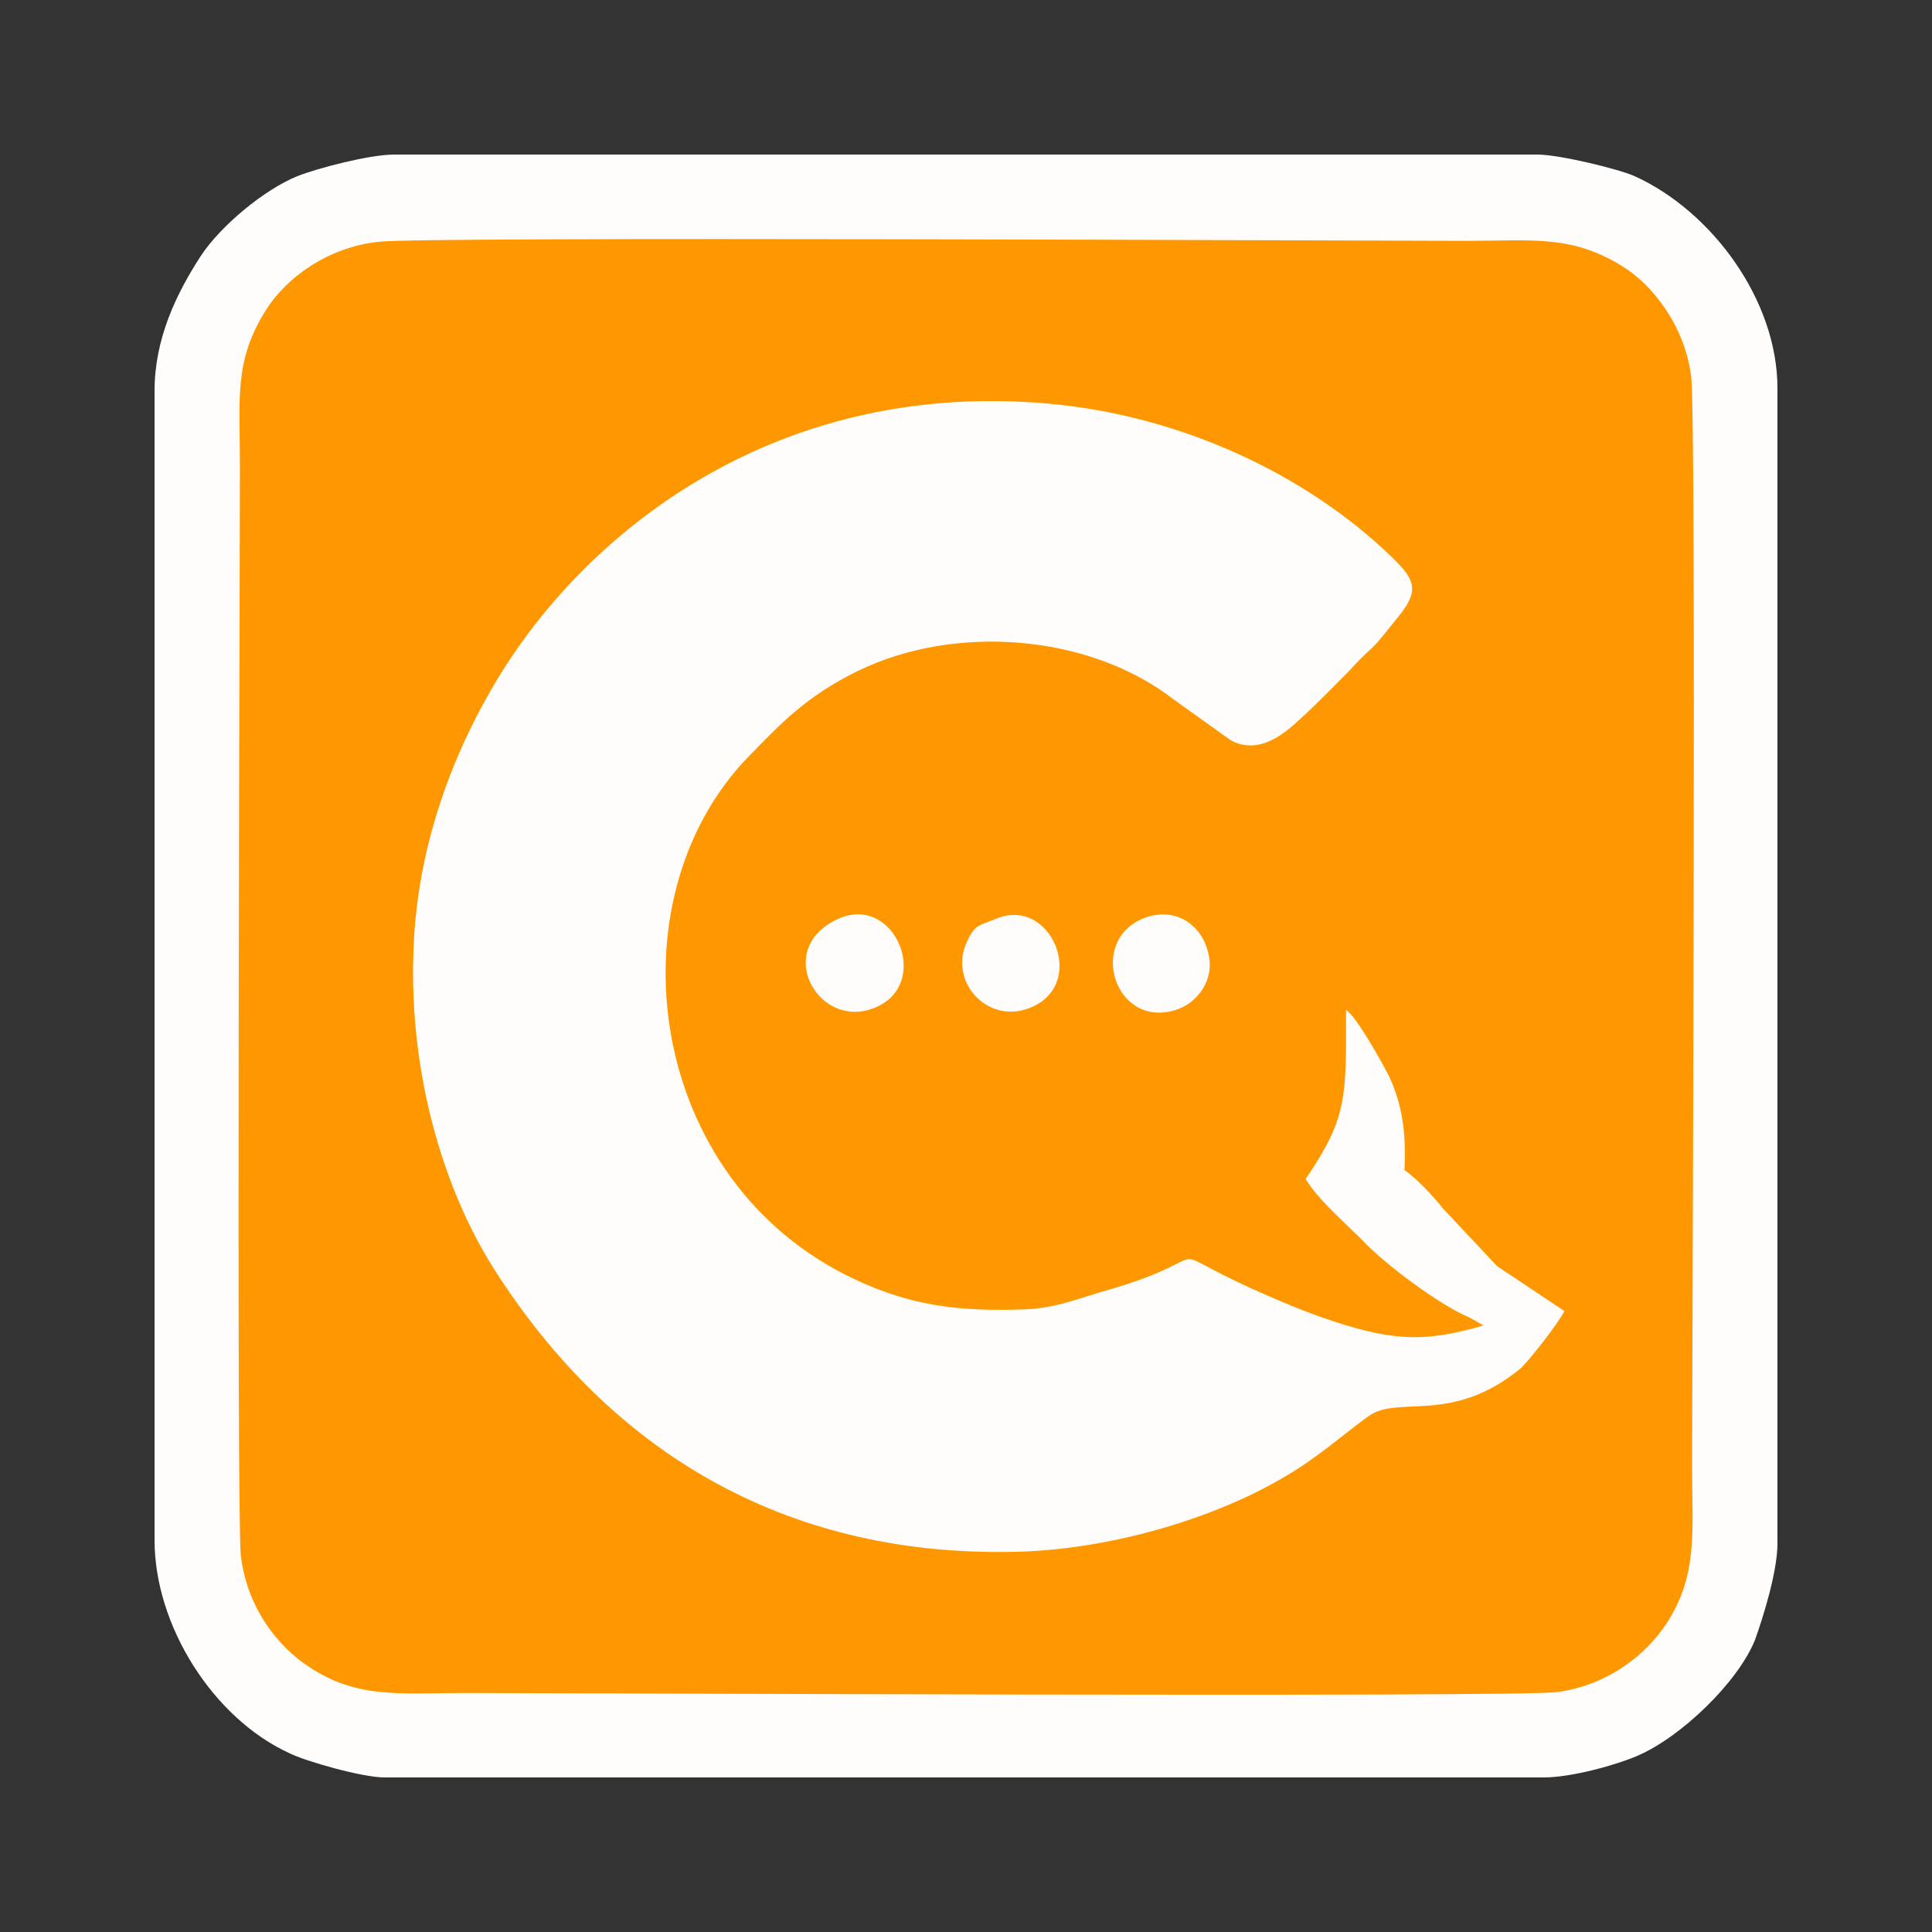
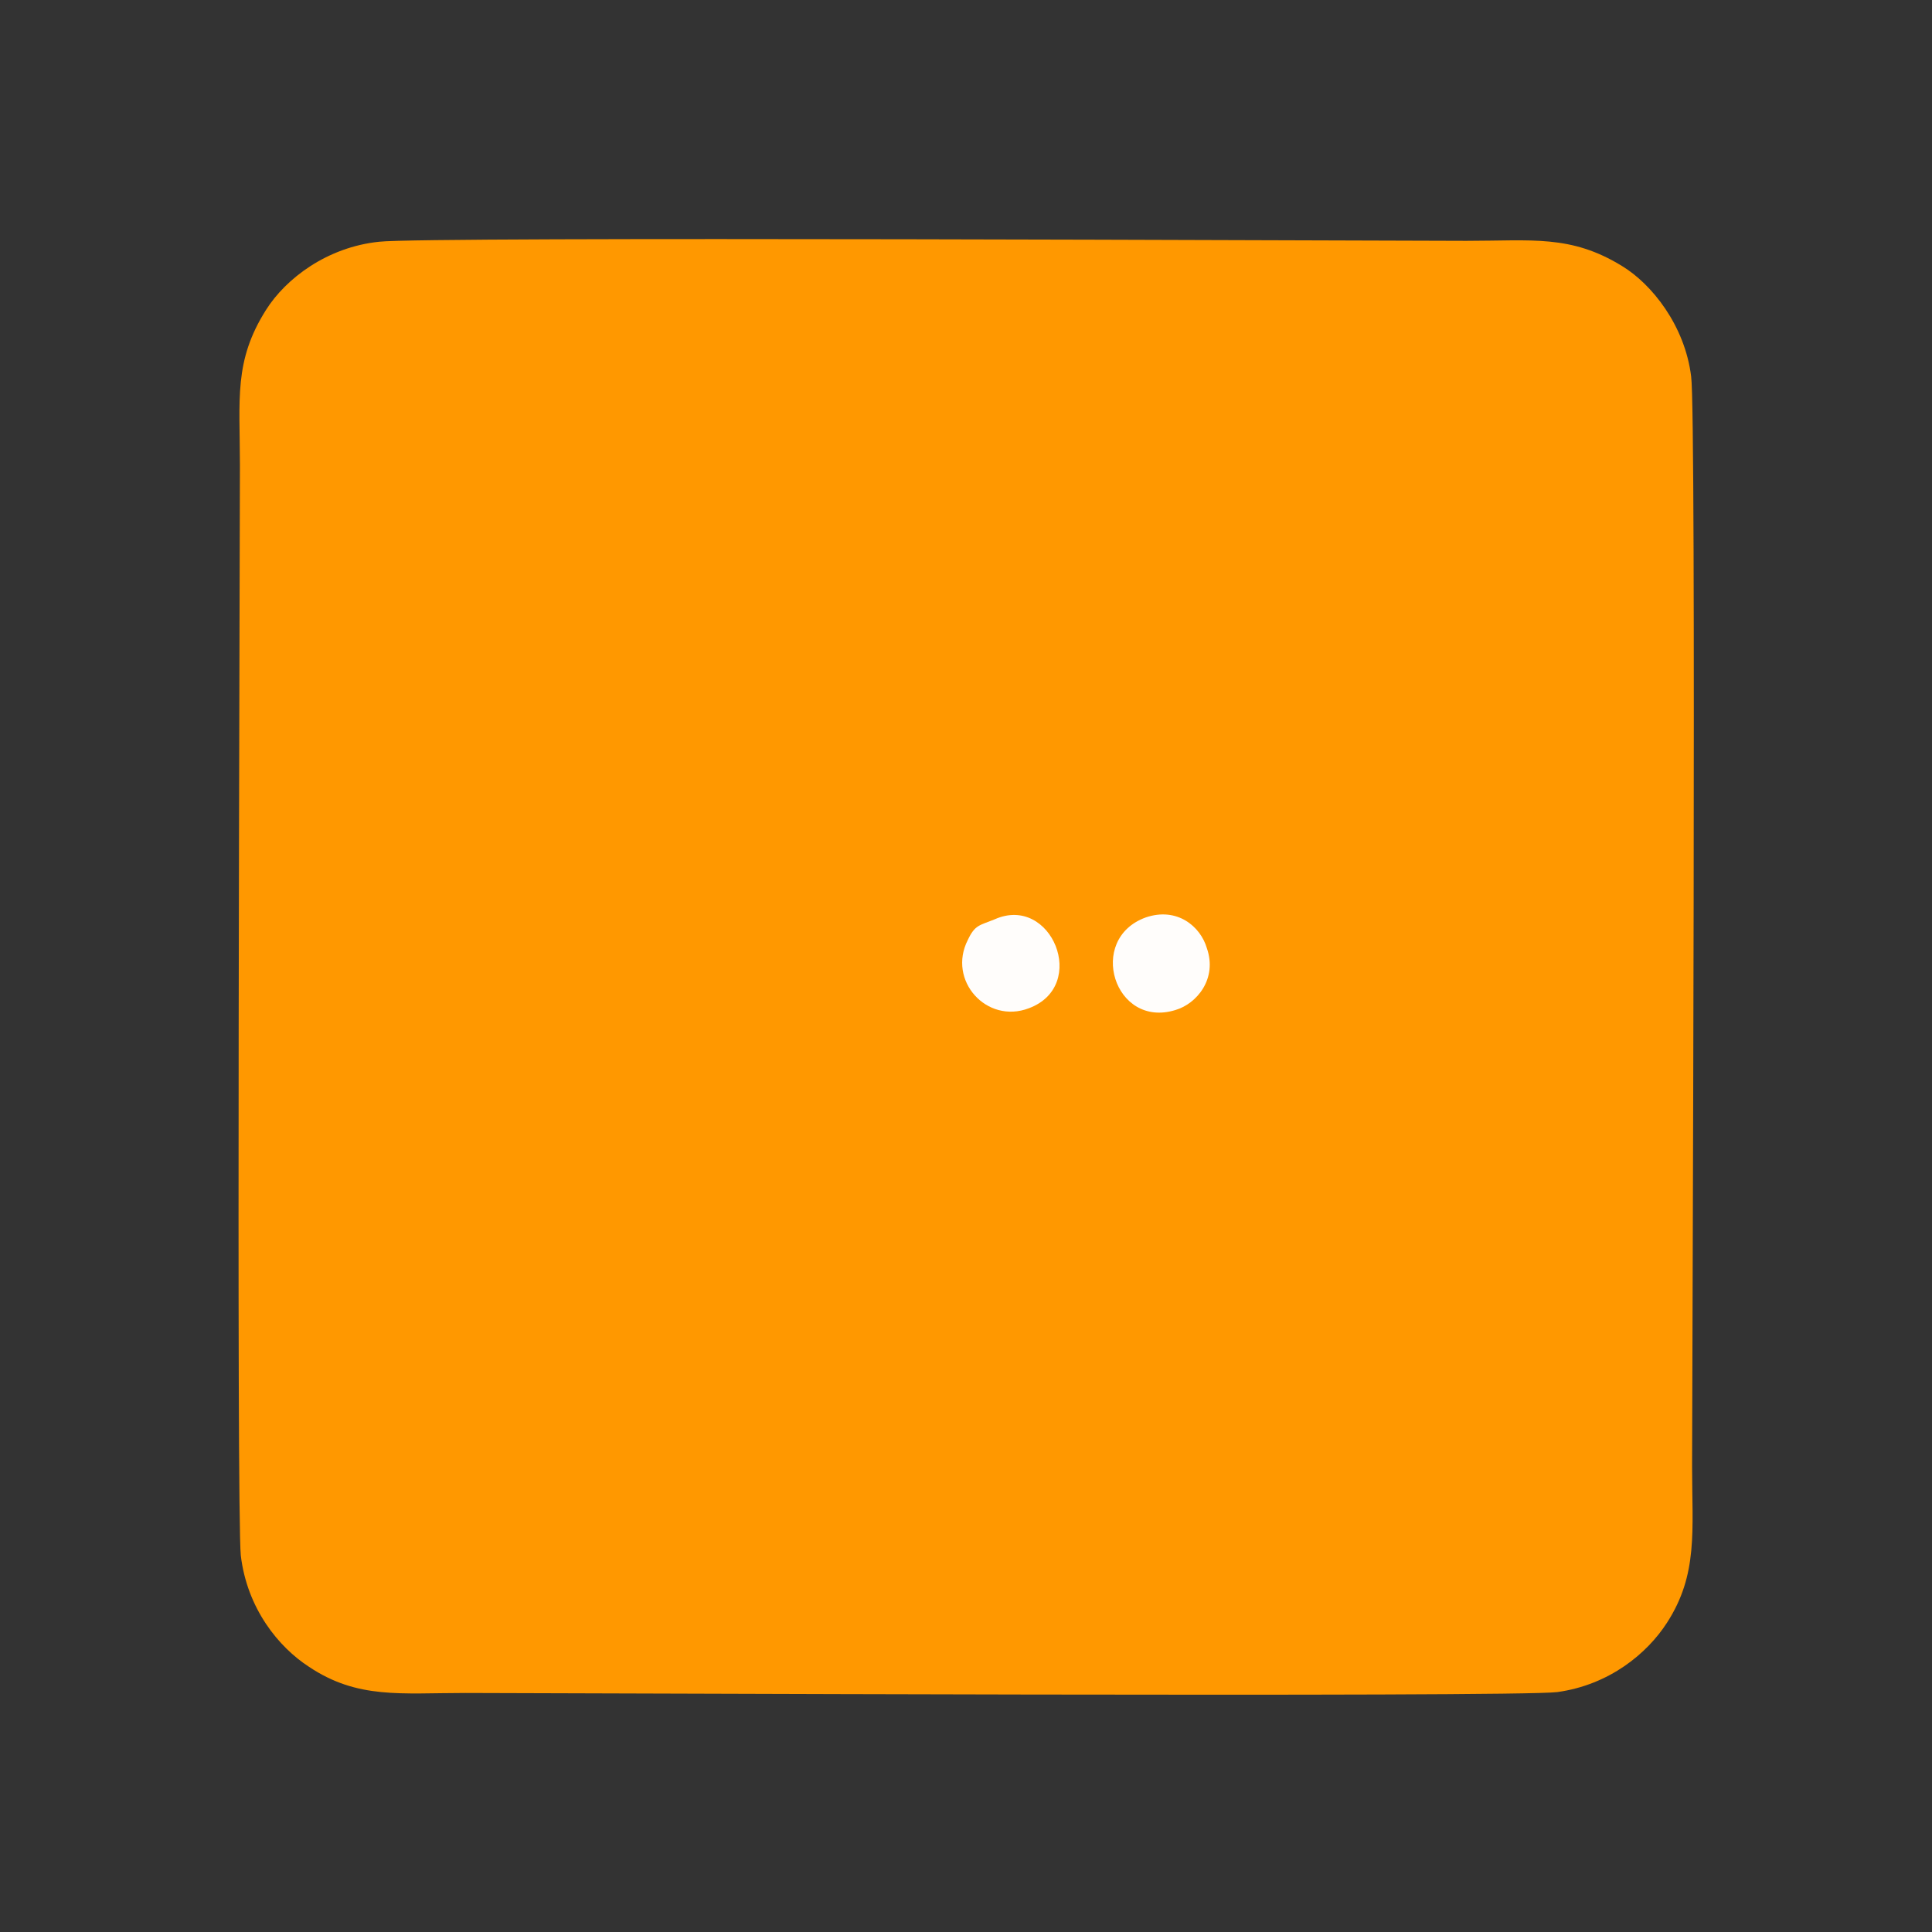
<svg xmlns="http://www.w3.org/2000/svg" width="50" height="50" viewBox="0 0 50 50" fill="none">
  <rect x="0" y="0" width="50" height="50" fill="#333333" stroke="none" />
  <g clip-path="url(#clip0_15803_45811)">
-     <path fill-rule="evenodd" clip-rule="evenodd" d="M4 10.116V39.861C4 42.07 5.512 44.465 7.488 45.372C7.907 45.581 9.372 46 9.953 46H39.953C40.674 46 41.837 45.674 42.372 45.442C43.512 44.953 44.977 43.535 45.419 42.442C45.628 41.861 46 40.674 46 39.953V10.046C46 7.767 44.302 5.465 42.302 4.558C41.884 4.372 40.349 4 39.791 4H10.209C9.558 4 8.233 4.349 7.698 4.558C6.837 4.907 5.721 5.837 5.209 6.605C4.558 7.605 4 8.767 4 10.116Z" fill="#FFFDFB" />
    <path fill-rule="evenodd" clip-rule="evenodd" d="M9.814 6.256C8.465 6.395 7.395 7.209 6.883 8.023C6.046 9.349 6.209 10.326 6.209 12.046C6.209 14.395 6.116 39.163 6.232 40.256C6.395 41.628 7.209 42.628 8 43.139C9.256 43.977 10.372 43.814 12.046 43.814C14.395 43.814 39.209 43.93 40.302 43.791C41.651 43.605 42.628 42.791 43.139 42C43.953 40.744 43.791 39.605 43.791 37.953C43.791 35.651 43.907 10.767 43.767 9.744C43.604 8.419 42.744 7.349 41.977 6.884C40.651 6.07 39.651 6.233 37.953 6.233C35.511 6.233 11 6.116 9.814 6.256Z" fill="#FF9800" />
-     <path fill-rule="evenodd" clip-rule="evenodd" d="M40.487 33.93L38.743 32.767L37.348 31.279C37.069 30.93 36.673 30.512 36.348 30.279C36.394 29.372 36.301 28.605 35.952 27.86C35.789 27.535 35.092 26.279 34.836 26.14C34.836 28.395 34.883 28.907 33.789 30.512C34.115 31.047 34.766 31.605 35.278 32.116C35.766 32.651 37.231 33.767 38.022 34.093L38.394 34.302C36.813 34.767 35.952 34.698 34.208 34.093C33.557 33.861 33.022 33.628 32.394 33.349C29.836 32.186 31.72 32.488 28.72 33.372C27.952 33.581 27.417 33.837 26.58 33.884C24.813 33.953 23.58 33.791 22.138 33.116C16.697 30.581 15.79 23.302 19.348 19.605C20.185 18.744 20.859 18.023 22.185 17.372C24.697 16.14 28.185 16.395 30.394 18.116L31.859 19.163C32.603 19.558 33.278 18.953 33.65 18.605C34.138 18.163 34.51 17.767 34.929 17.349C35.162 17.093 35.255 17 35.534 16.744C35.743 16.535 35.906 16.302 36.138 16.023C36.743 15.302 36.65 15.023 36.022 14.419C33.813 12.279 30.557 10.744 27.092 10.442C20.371 9.86 15.627 13.419 13.208 17.047C11.859 19.093 10.766 21.767 10.697 24.721C10.604 27.744 11.441 30.744 12.813 32.884C15.79 37.535 20.255 40.256 26.138 40.163C28.743 40.139 31.952 39.209 33.976 37.744C34.534 37.349 34.929 37 35.417 36.651C36.185 36.093 37.557 36.884 39.348 35.419C39.557 35.233 40.324 34.256 40.487 33.93Z" fill="#FFFDFB" />
    <path fill-rule="evenodd" clip-rule="evenodd" d="M29.65 23.744C28.115 24.302 28.836 26.628 30.418 26.14C30.976 25.977 31.511 25.326 31.232 24.535C31.069 23.977 30.464 23.465 29.65 23.744Z" fill="#FFFDFB" />
    <path fill-rule="evenodd" clip-rule="evenodd" d="M25.744 23.791C25.349 23.953 25.233 23.93 25.047 24.326C24.512 25.372 25.535 26.512 26.628 26.093C28.186 25.512 27.209 23.14 25.744 23.791Z" fill="#FFFDFB" />
-     <path fill-rule="evenodd" clip-rule="evenodd" d="M21.721 23.767C19.977 24.535 21.163 26.651 22.605 26.093C24.14 25.512 23.186 23.14 21.721 23.767Z" fill="#FFFDFB" />
  </g>
  <defs>
    <clipPath id="clip0_15803_45811">
      <rect width="42" height="42" fill="white" transform="translate(4 4)" />
    </clipPath>
  </defs>
</svg>